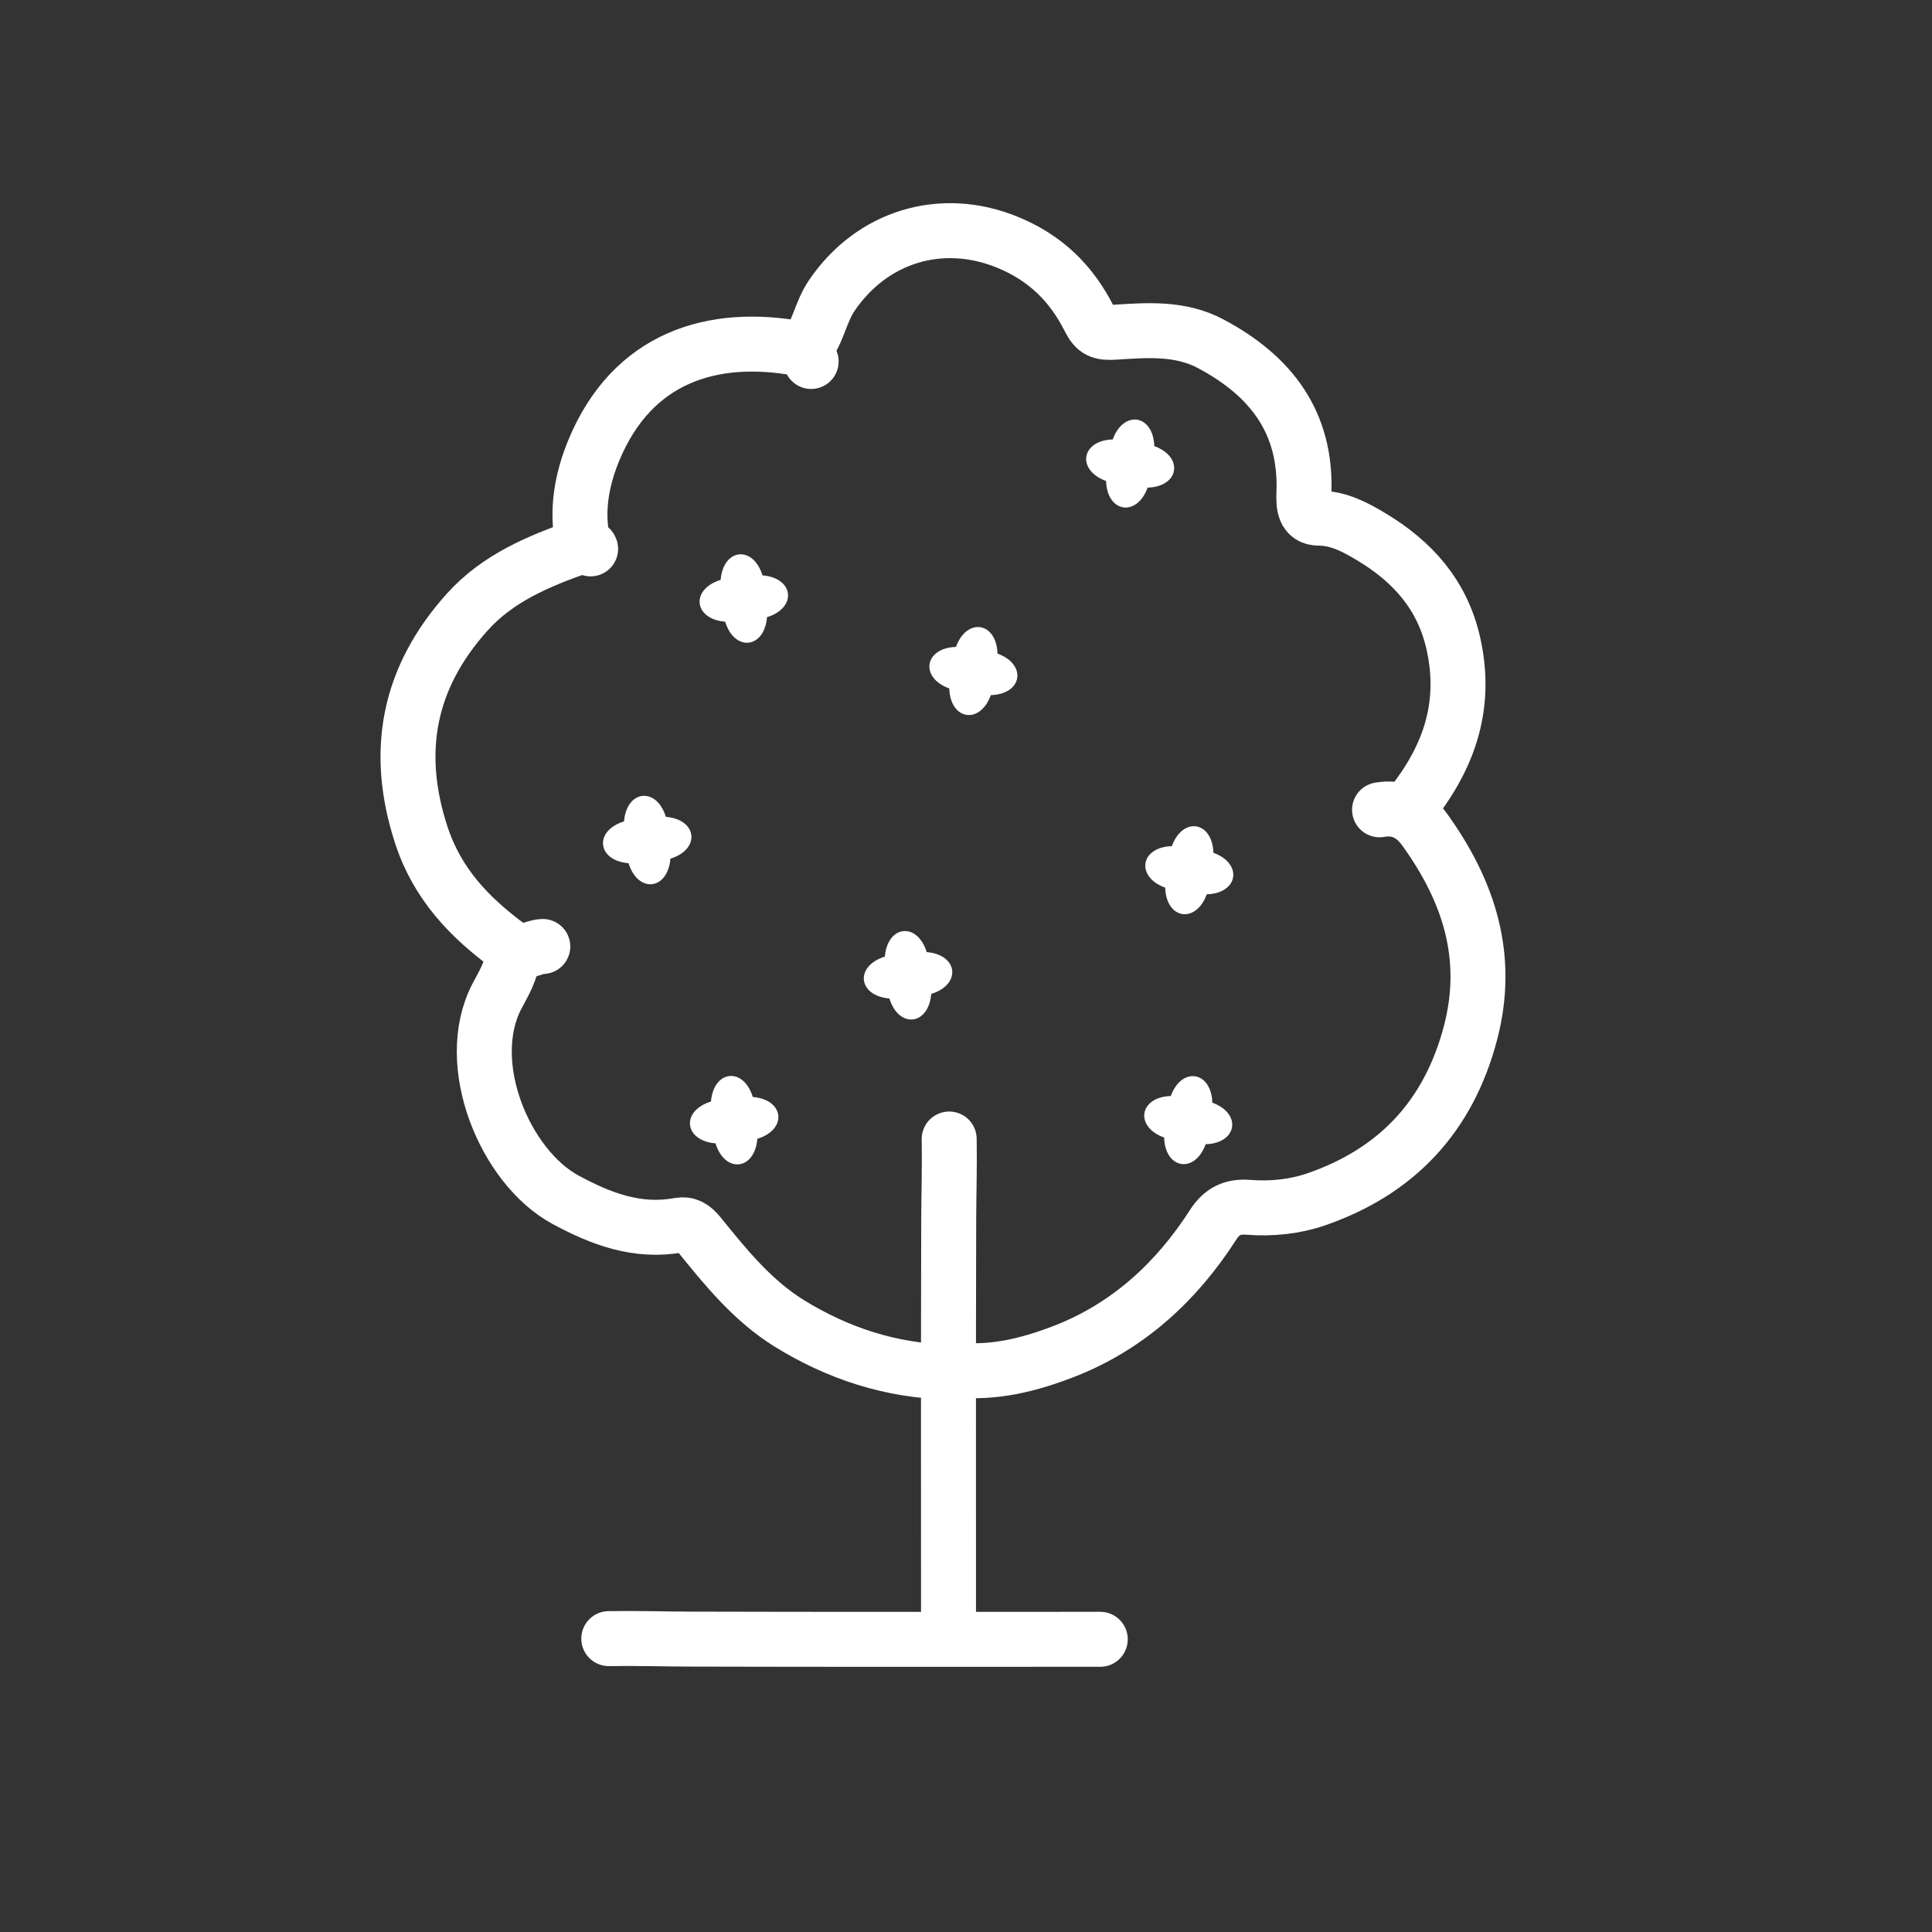
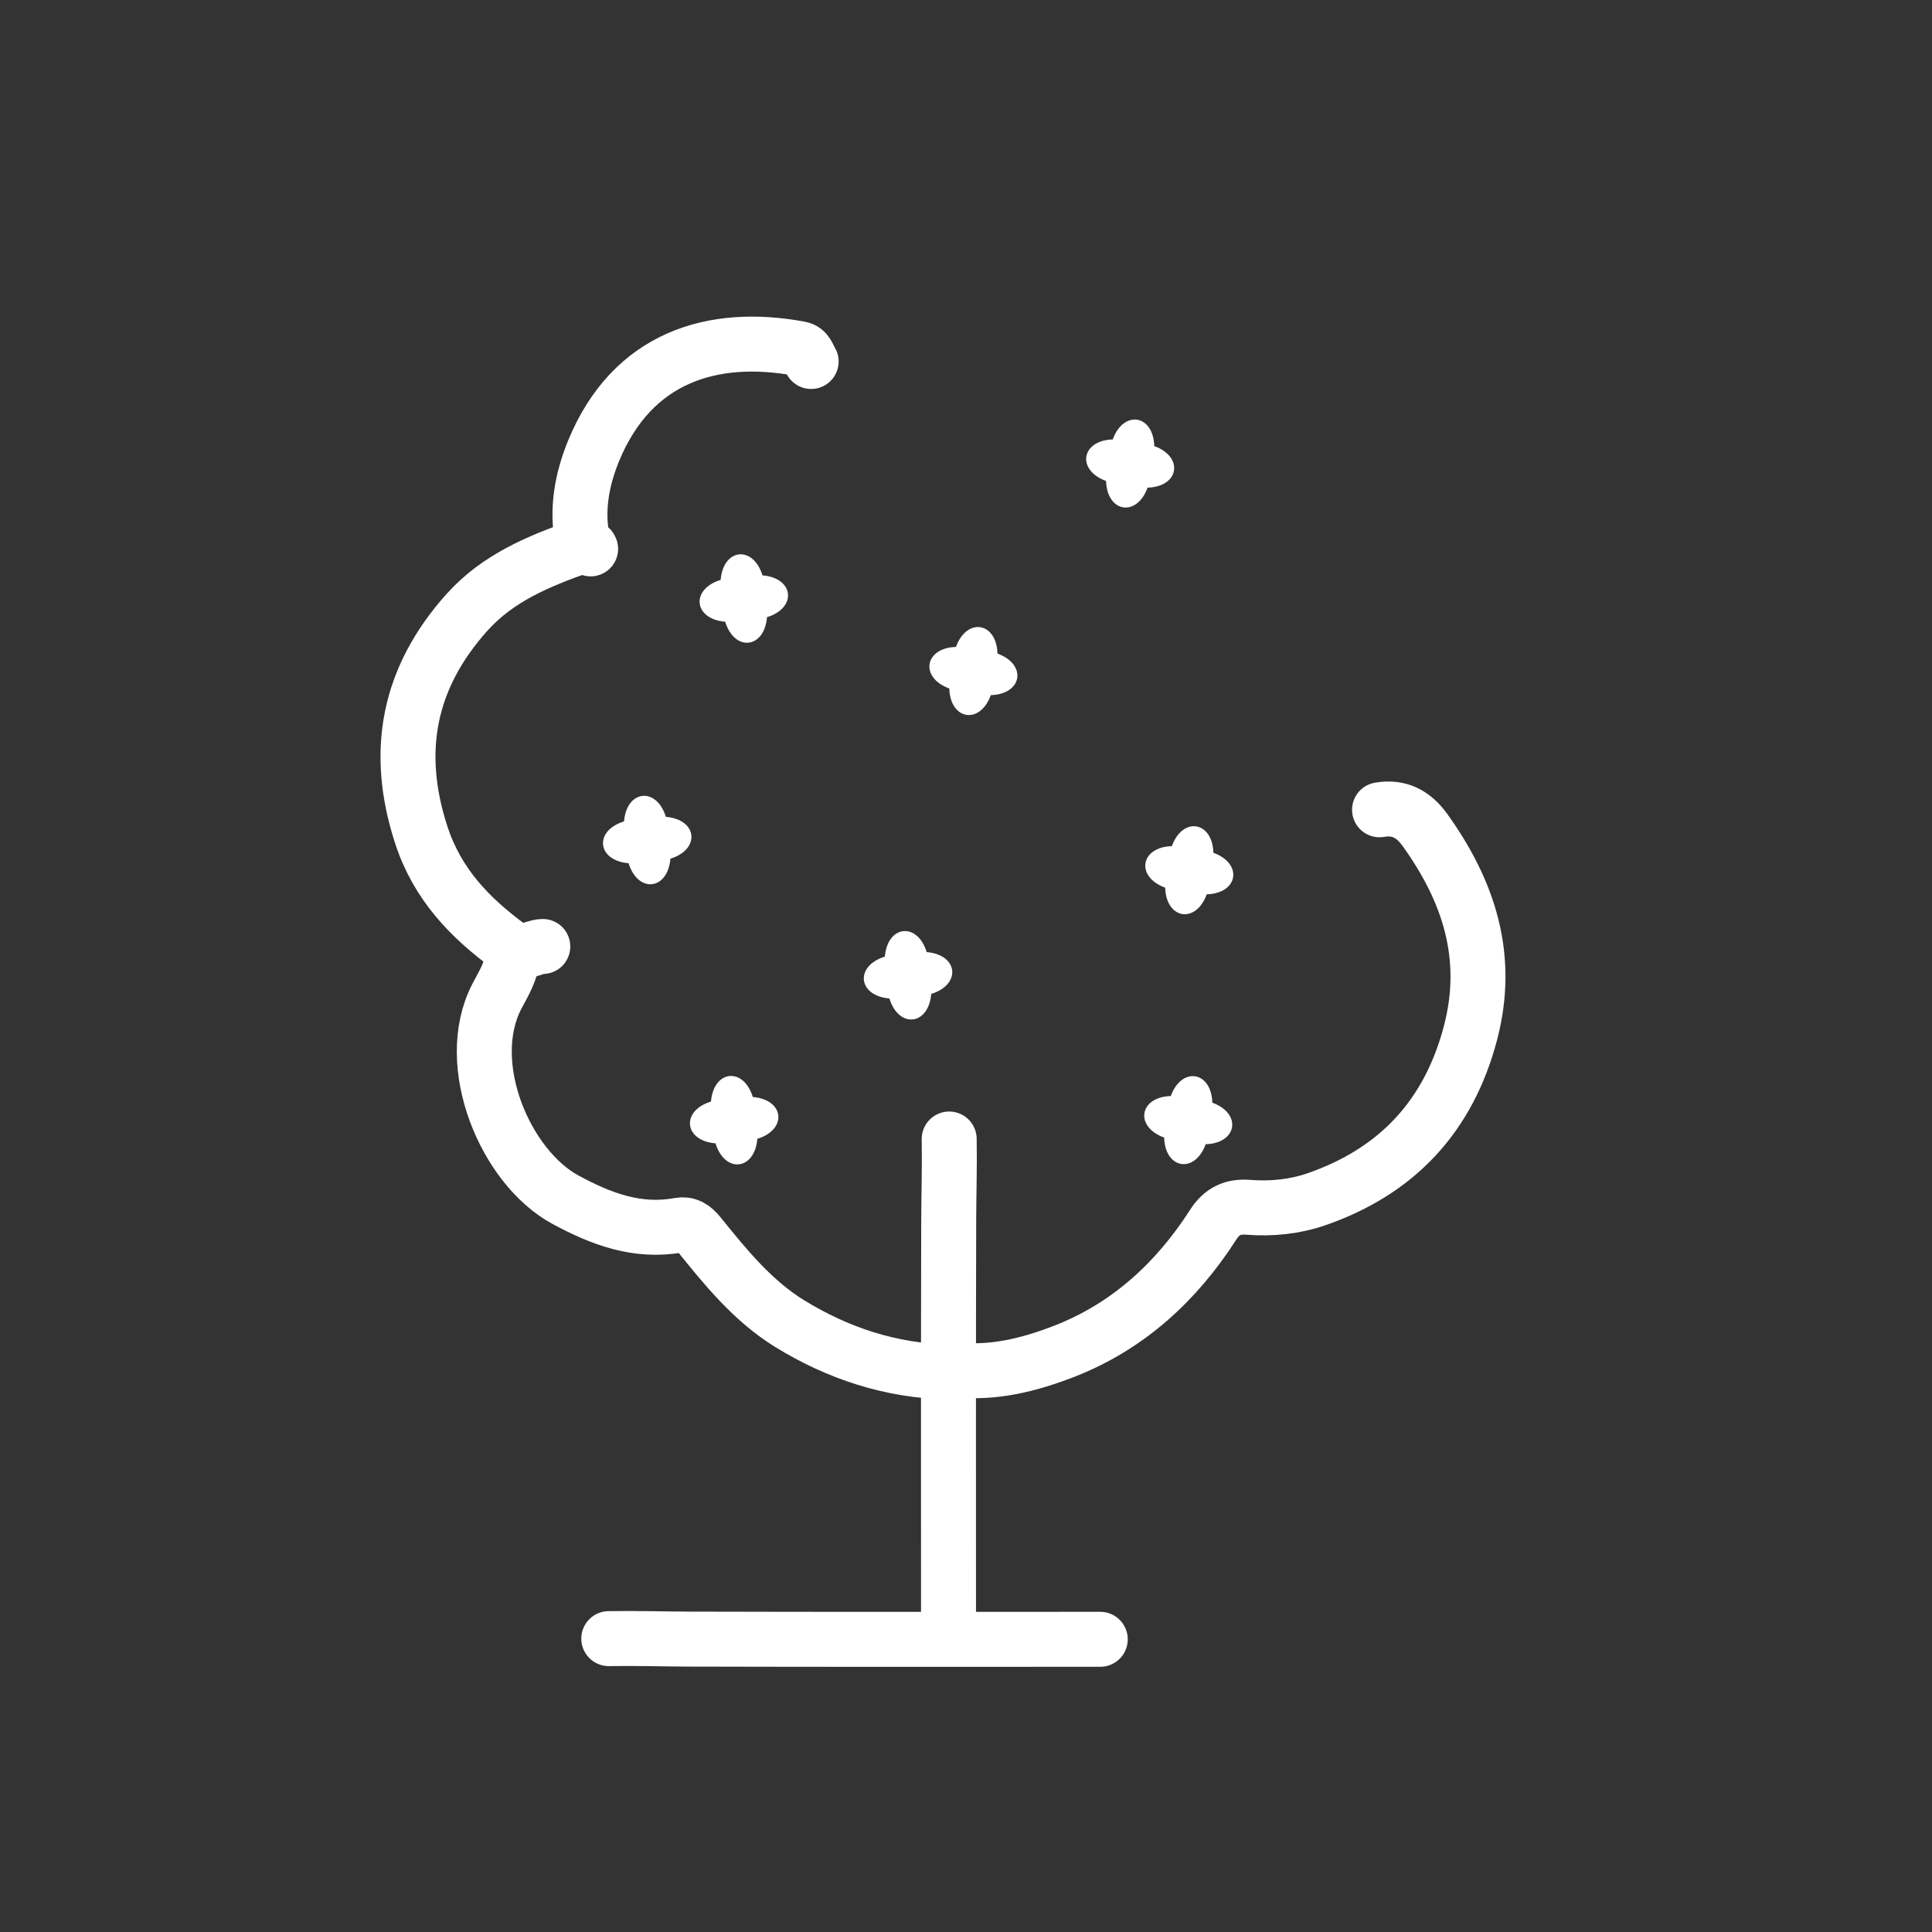
<svg xmlns="http://www.w3.org/2000/svg" id="PICTOS" viewBox="0 0 200 200">
  <rect x="0" y="0" width="200" height="200" fill="#333333" stroke="none" />
  <defs>
    <style>.cls-1{fill:#fff;}.cls-2{fill:none;stroke:#fff;stroke-linecap:round;stroke-linejoin:round;stroke-width:5.69px;}</style>
  </defs>
-   <path class="cls-2" d="M145.68,83.83c4.18-5.05,6.29-10.59,4.75-17.31-1.16-5.04-4.28-8.43-8.44-10.93-1.6-.96-3.35-1.94-5.44-1.95-1.55,0-1.62-1.33-1.57-2.57,.3-7.37-3.44-12.18-9.64-15.48-3.17-1.69-6.59-1.41-9.92-1.2-1.46,.09-2.01-.1-2.66-1.39-1.85-3.68-4.57-6.35-8.54-7.95-6.77-2.74-13.93-.59-18.1,5.52-1.21,1.78-1.44,3.93-2.8,5.56" />
  <path class="cls-2" d="M60.1,56.56c-4.34,1.53-8.56,3.27-11.74,6.81-6.08,6.77-7.58,14.41-4.74,23.09,1.66,5.07,5,8.54,9.14,11.57,1.34,.98,2.29-.02,3.43-.05" />
  <path class="cls-2" d="M53.05,98.77c-.01,1.67-.95,3.08-1.64,4.42-3.59,7,.9,17.63,7.12,21,3.65,1.98,7.45,3.43,11.74,2.64,.89-.16,1.48,.19,2.13,1,2.76,3.42,5.56,6.86,9.36,9.2,5.03,3.09,10.49,4.87,16.43,5" />
  <path class="cls-2" d="M142.81,83.83c2.04-.36,3.52,.45,4.7,2.09,4.54,6.33,6.78,13.11,4.72,20.99-2.27,8.67-7.65,14.36-15.96,17.24-2.2,.76-4.63,1.02-7.02,.83-1.62-.13-2.75,.37-3.68,1.83-3.8,5.91-8.82,10.51-15.39,13.07-3.63,1.41-7.46,2.38-11.46,1.89" />
  <path class="cls-2" d="M98.26,117.91c.05,2.81-.04,5.59-.05,8.39-.04,14.24-.02,28.49-.02,42.73" />
  <path class="cls-2" d="M83.97,37.42c-.32-.5-.42-1.18-1.17-1.32-9.05-1.68-17.34,.88-21.33,10.52-1.2,2.91-1.84,6.13-1.15,9.42,.13,.6,.68,.39,.82,.78" />
  <path class="cls-2" d="M63.02,169.63c2.79-.05,5.57,.04,8.35,.05,14.18,.04,28.35,.02,42.53,.02" />
  <path class="cls-1" d="M79.4,63.89c-.27,3.27-3.36,3.61-4.33,.47-3.27-.27-3.61-3.36-.47-4.33,.27-3.27,3.36-3.61,4.33-.47,3.27,.27,3.61,3.36,.47,4.33Z" />
  <path class="cls-1" d="M69.4,88.89c-.27,3.27-3.36,3.61-4.33,.47-3.27-.27-3.61-3.36-.47-4.33,.27-3.27,3.36-3.61,4.33-.47,3.27,.27,3.61,3.36,.47,4.33Z" />
  <path class="cls-1" d="M78.4,117.89c-.27,3.27-3.36,3.61-4.33,.47-3.27-.27-3.61-3.36-.47-4.33,.27-3.27,3.36-3.61,4.33-.47,3.27,.27,3.61,3.36,.47,4.33Z" />
  <path class="cls-1" d="M96.4,102.89c-.27,3.27-3.36,3.61-4.33,.47-3.27-.27-3.61-3.36-.47-4.33,.27-3.27,3.36-3.61,4.33-.47,3.27,.27,3.61,3.36,.47,4.33Z" />
  <path class="cls-1" d="M118.8,50.48c-1.12,3.08-4.2,2.59-4.3-.69-3.08-1.12-2.59-4.2,.69-4.3,1.12-3.08,4.2-2.59,4.3,.69,3.08,1.12,2.59,4.2-.69,4.3Z" />
  <path class="cls-1" d="M102.57,71.96c-1.12,3.08-4.2,2.59-4.3-.69-3.08-1.12-2.59-4.2,.69-4.3,1.12-3.08,4.2-2.59,4.3,.69,3.08,1.12,2.59,4.2-.69,4.3Z" />
  <path class="cls-1" d="M124.92,92.58c-1.12,3.08-4.2,2.59-4.3-.69-3.08-1.12-2.59-4.2,.69-4.3,1.12-3.08,4.2-2.59,4.3,.69,3.08,1.12,2.59,4.2-.69,4.3Z" />
  <path class="cls-1" d="M124.81,118.45c-1.12,3.08-4.2,2.59-4.3-.69-3.08-1.12-2.59-4.2,.69-4.3,1.12-3.08,4.2-2.59,4.3,.69,3.08,1.12,2.59,4.2-.69,4.3Z" />
</svg>